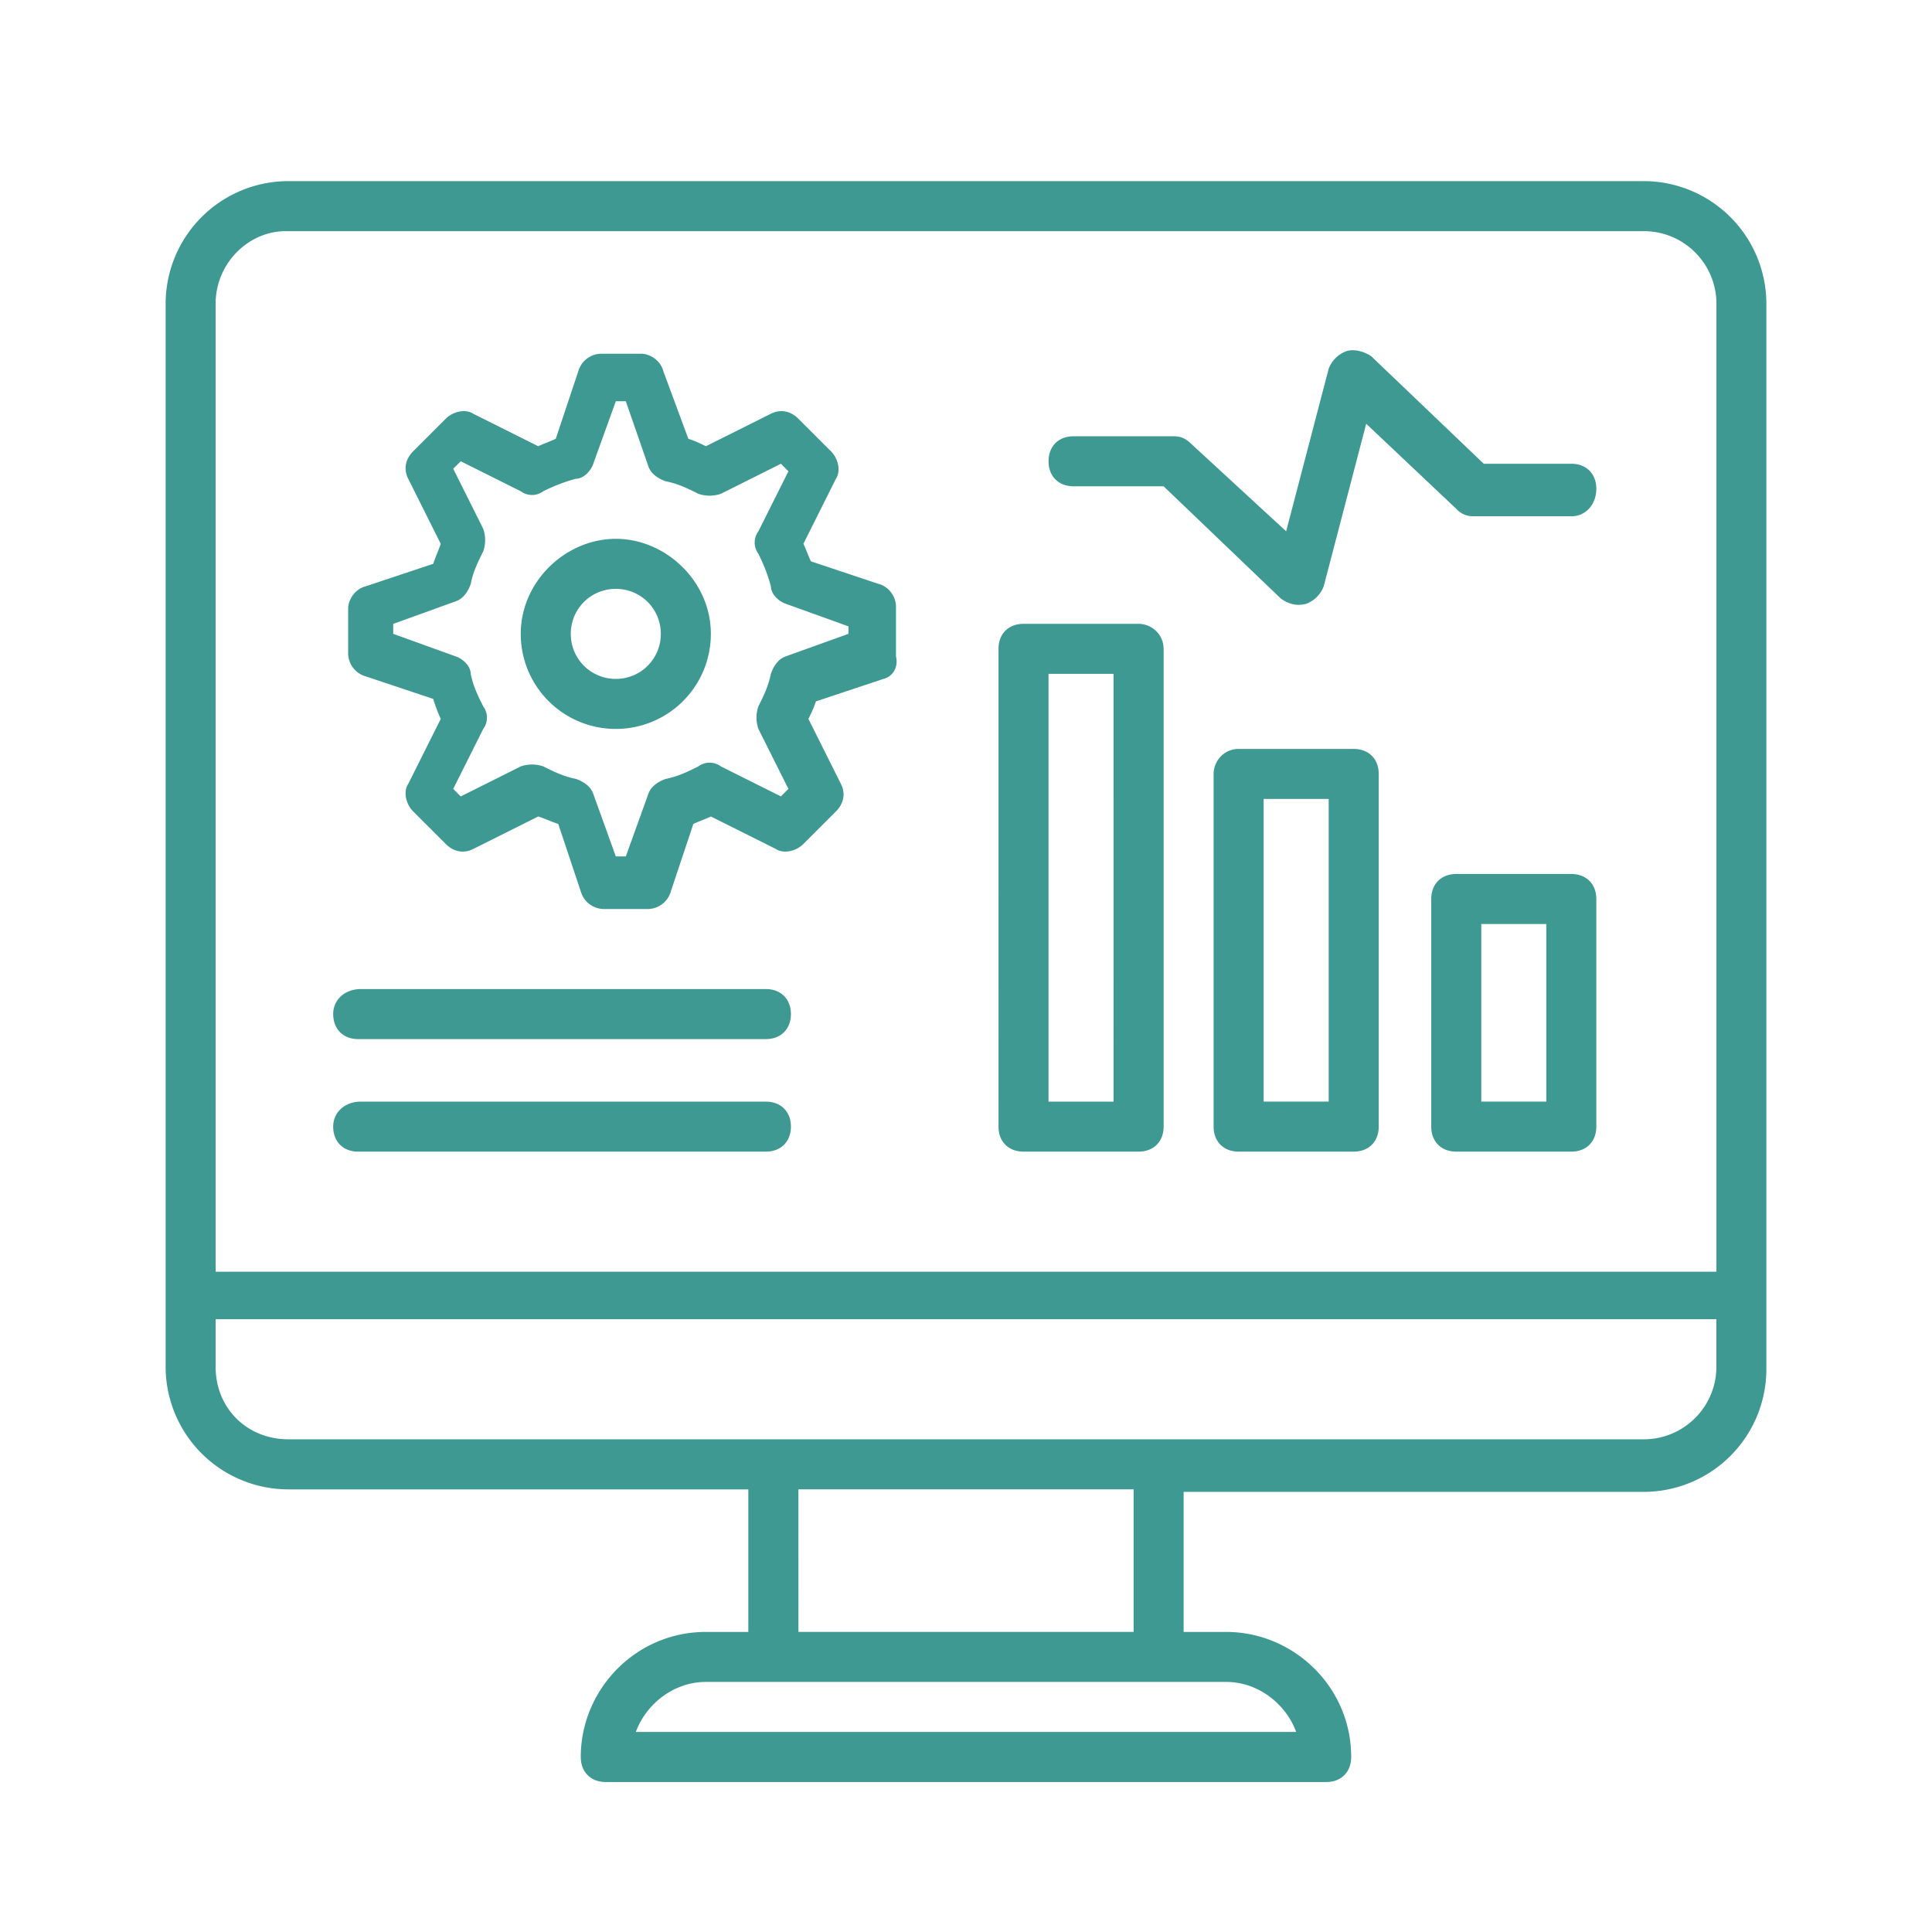
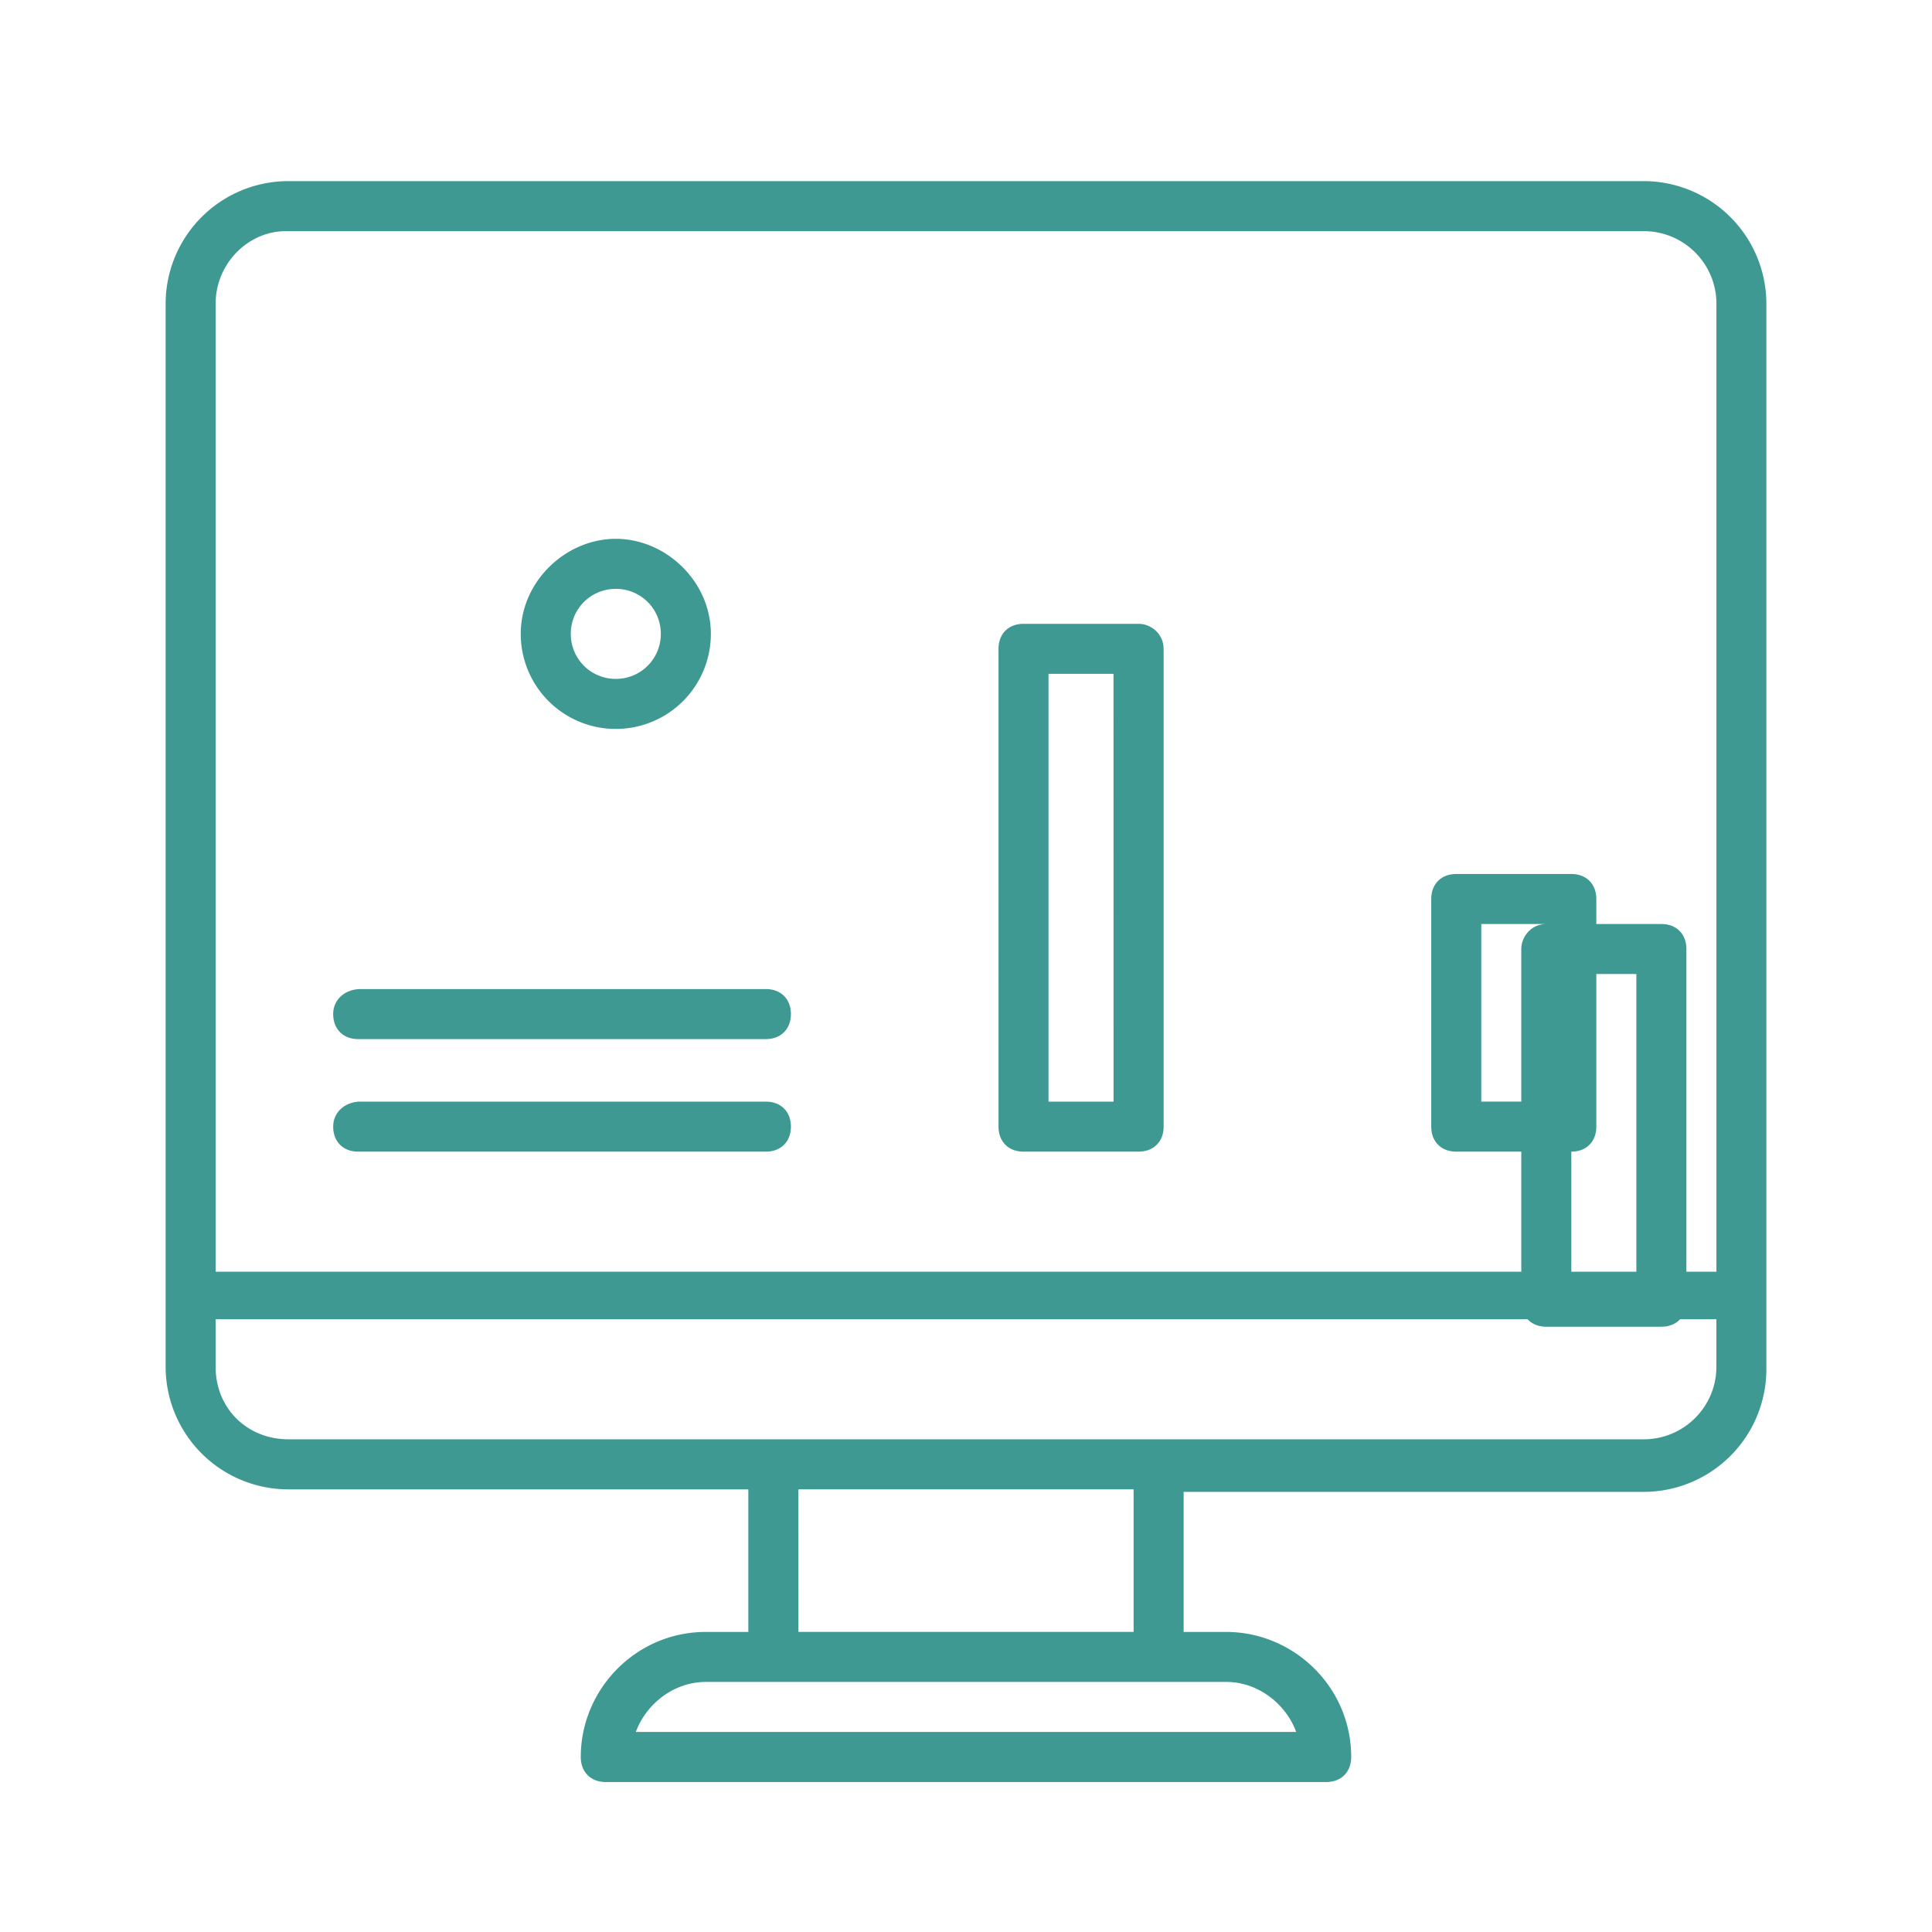
<svg xmlns="http://www.w3.org/2000/svg" width="48" height="48" fill="none">
  <path fill="#3D9991" d="M7.159 4.5H40.84a3.05 3.05 0 0 1 3.045 3.045V34.02a3.05 3.05 0 0 1-3.045 3.045H29.407v3.48h1.056c1.678 0 3.107 1.367 3.107 3.107 0 .373-.248.622-.621.622H15.05c-.373 0-.621-.249-.621-.622 0-1.678 1.367-3.107 3.107-3.107h1.056v-3.542H7.16a3.05 3.05 0 0 1-3.045-3.045V7.545A3.05 3.05 0 0 1 7.159 4.5M40.84 5.743H7.097c-.933 0-1.74.808-1.74 1.802v24.05h37.287V7.545c0-.994-.808-1.802-1.803-1.802M15.797 43.03h16.406c-.249-.684-.932-1.243-1.74-1.243H17.537c-.808 0-1.491.56-1.74 1.243m4.04-2.486h8.327v-3.542h-8.328zM7.158 35.759H40.84c.995 0 1.803-.808 1.803-1.802v-1.181H5.357v1.18c0 1.057.807 1.803 1.802 1.803" />
-   <path fill="#3D9991" d="M39.039 12.827h-2.424a.56.56 0 0 1-.435-.186l-2.237-2.113-1.056 4.04a.75.75 0 0 1-.435.434c-.249.063-.435 0-.622-.124l-2.92-2.796h-2.238c-.373 0-.621-.249-.621-.622s.248-.621.621-.621h2.486c.186 0 .31.062.435.186l2.361 2.175 1.057-4.04a.75.75 0 0 1 .435-.434c.186-.062.435 0 .621.124l2.797 2.672h2.175c.373 0 .621.249.621.622s-.248.683-.621.683m-17.089 4.04-1.679.559c-.062.186-.124.31-.186.435l.808 1.616c.124.248.062.497-.125.683l-.808.808c-.186.187-.497.249-.683.125l-1.616-.808c-.124.062-.31.124-.435.186l-.56 1.678a.6.6 0 0 1-.558.435h-1.12a.6.6 0 0 1-.558-.435l-.56-1.678c-.186-.062-.31-.124-.497-.186l-1.616.808c-.248.124-.497.062-.683-.125l-.808-.808c-.187-.186-.249-.497-.124-.683l.808-1.616a4 4 0 0 1-.187-.497l-1.678-.56a.6.6 0 0 1-.435-.559v-1.118c0-.249.187-.498.435-.56l1.678-.559c.062-.186.124-.31.187-.497l-.808-1.616c-.125-.248-.062-.497.124-.684l.808-.807c.186-.187.497-.249.683-.125l1.616.808c.125-.062.31-.124.435-.186l.56-1.678a.6.6 0 0 1 .559-.435h.994c.249 0 .497.186.56.435l.62 1.678c.187.062.312.124.436.186l1.616-.808c.248-.124.497-.062.683.125l.808.807c.187.187.249.498.124.684l-.808 1.616c.063.124.125.31.187.435l1.678.56c.248.061.435.31.435.559v1.242c.062.249-.062.498-.31.56m-.87-1.305-1.554-.56c-.187-.062-.373-.248-.373-.435a4.3 4.3 0 0 0-.311-.808.47.47 0 0 1 0-.559l.746-1.491-.187-.187-1.491.746a.86.86 0 0 1-.56 0c-.248-.124-.497-.249-.807-.31-.187-.063-.373-.187-.435-.374l-.56-1.615H15.3l-.56 1.553c-.062.187-.248.373-.435.373a4.3 4.3 0 0 0-.807.31.47.47 0 0 1-.56 0l-1.491-.745-.187.186.746 1.492a.86.86 0 0 1 0 .56c-.124.248-.249.496-.31.807-.063.187-.187.373-.374.435l-1.553.56v.248l1.553.56c.187.061.373.248.373.434.062.311.187.56.311.808a.47.47 0 0 1 0 .56l-.746 1.49.187.187 1.491-.746a.86.86 0 0 1 .56 0c.248.124.497.248.807.31.187.063.373.187.435.373l.56 1.554h.248l.56-1.554c.062-.186.248-.31.435-.373.31-.062.559-.186.807-.31a.47.47 0 0 1 .56 0l1.491.745.187-.186-.746-1.491a.86.86 0 0 1 0-.56c.124-.248.248-.497.31-.808.063-.186.187-.373.373-.435l1.554-.559z" />
-   <path fill="#3D9991" d="M15.3 18.11a2.36 2.36 0 0 1-2.362-2.362c0-1.305 1.119-2.361 2.362-2.361 1.242 0 2.361 1.056 2.361 2.361A2.36 2.36 0 0 1 15.3 18.11m0-3.48c-.622 0-1.119.497-1.119 1.118s.497 1.119 1.119 1.119c.621 0 1.118-.497 1.118-1.119 0-.621-.497-1.118-1.118-1.118m23.739 13.982H36.18c-.373 0-.621-.248-.621-.621v-5.655c0-.373.248-.622.621-.622h2.859c.373 0 .621.249.621.622v5.655c0 .373-.248.621-.621.621m-.621-5.655h-1.616v4.412h1.616zm-7.644-4.35h2.858c.373 0 .622.248.622.621v8.763c0 .373-.249.621-.622.621h-2.858c-.373 0-.622-.248-.622-.621v-8.763c0-.31.249-.621.622-.621m.621 8.762h1.616v-7.52h-1.616zM28.91 16.121v11.87c0 .372-.25.621-.622.621h-2.859c-.373 0-.621-.248-.621-.621V16.12c0-.373.248-.621.621-.621h2.859c.31 0 .621.248.621.621m-1.244.621H26.05V27.37h1.616zM8.96 24.573h10.068c.373 0 .622.248.622.621s-.249.622-.622.622H8.898c-.372 0-.62-.249-.62-.622s.31-.621.683-.621M8.96 27.37h10.068c.373 0 .622.248.622.62 0 .373-.249.622-.622.622H8.898c-.372 0-.62-.248-.62-.621s.31-.622.683-.622" />
+   <path fill="#3D9991" d="M15.3 18.11a2.36 2.36 0 0 1-2.362-2.362c0-1.305 1.119-2.361 2.362-2.361 1.242 0 2.361 1.056 2.361 2.361A2.36 2.36 0 0 1 15.3 18.11m0-3.48c-.622 0-1.119.497-1.119 1.118s.497 1.119 1.119 1.119c.621 0 1.118-.497 1.118-1.119 0-.621-.497-1.118-1.118-1.118m23.739 13.982H36.18c-.373 0-.621-.248-.621-.621v-5.655c0-.373.248-.622.621-.622h2.859c.373 0 .621.249.621.622v5.655c0 .373-.248.621-.621.621m-.621-5.655h-1.616v4.412h1.616zh2.858c.373 0 .622.248.622.621v8.763c0 .373-.249.621-.622.621h-2.858c-.373 0-.622-.248-.622-.621v-8.763c0-.31.249-.621.622-.621m.621 8.762h1.616v-7.52h-1.616zM28.91 16.121v11.87c0 .372-.25.621-.622.621h-2.859c-.373 0-.621-.248-.621-.621V16.12c0-.373.248-.621.621-.621h2.859c.31 0 .621.248.621.621m-1.244.621H26.05V27.37h1.616zM8.96 24.573h10.068c.373 0 .622.248.622.621s-.249.622-.622.622H8.898c-.372 0-.62-.249-.62-.622s.31-.621.683-.621M8.96 27.37h10.068c.373 0 .622.248.622.62 0 .373-.249.622-.622.622H8.898c-.372 0-.62-.248-.62-.621s.31-.622.683-.622" />
</svg>